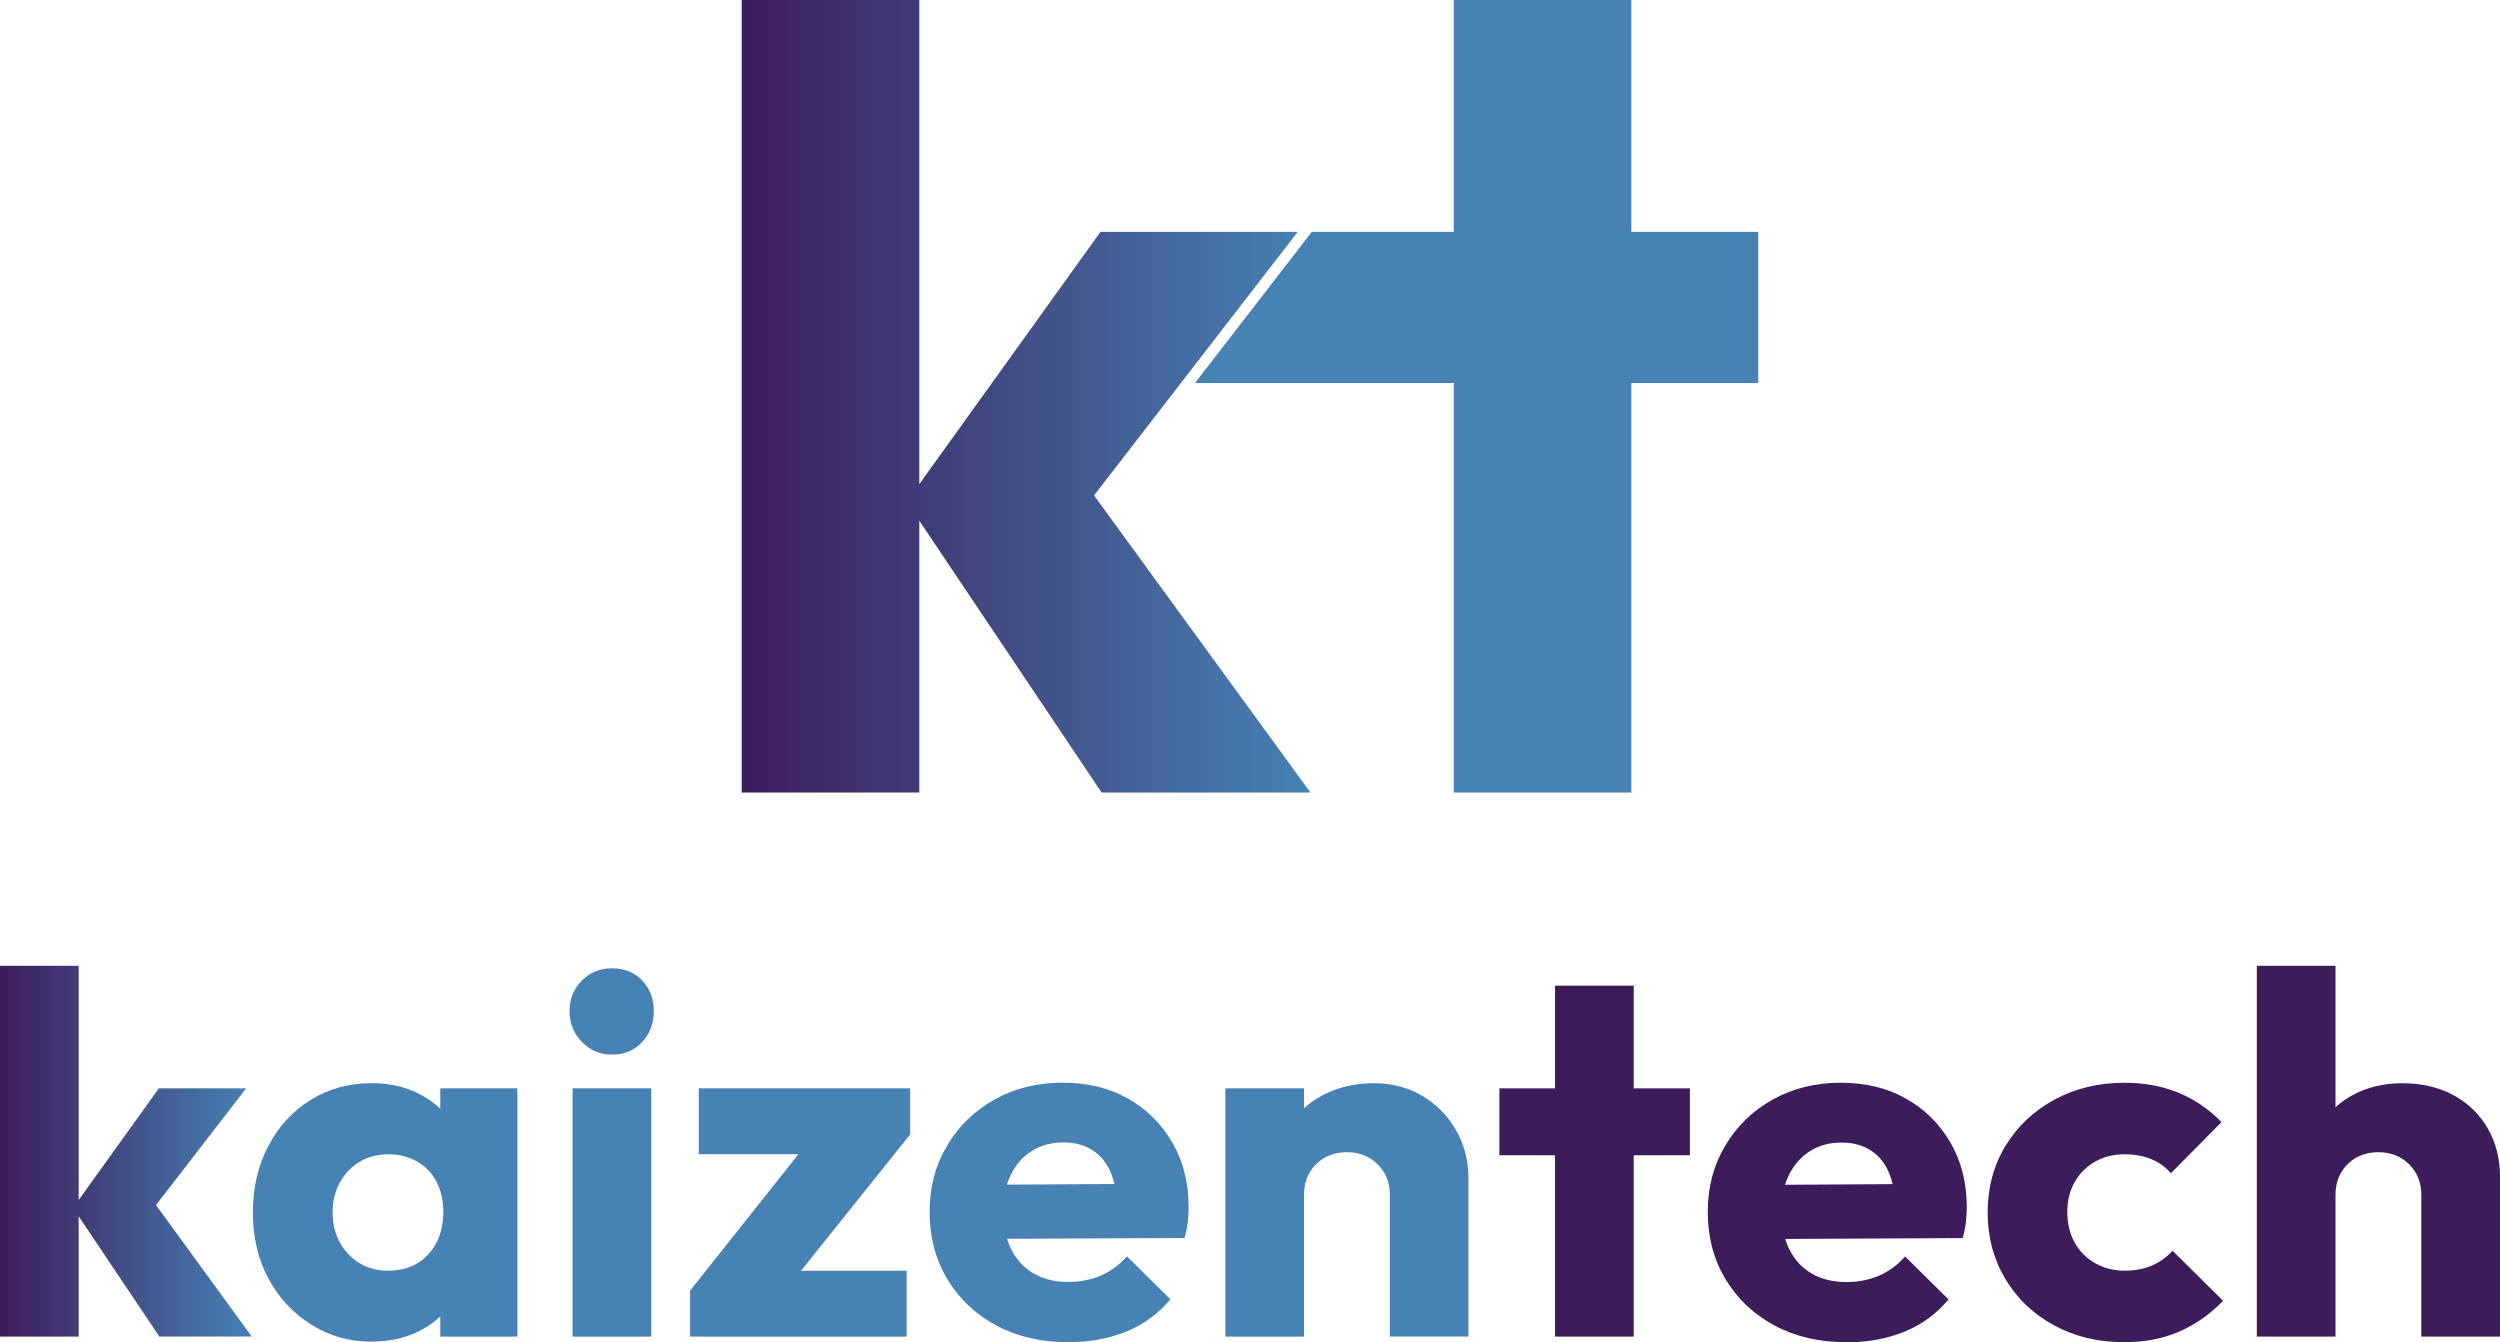
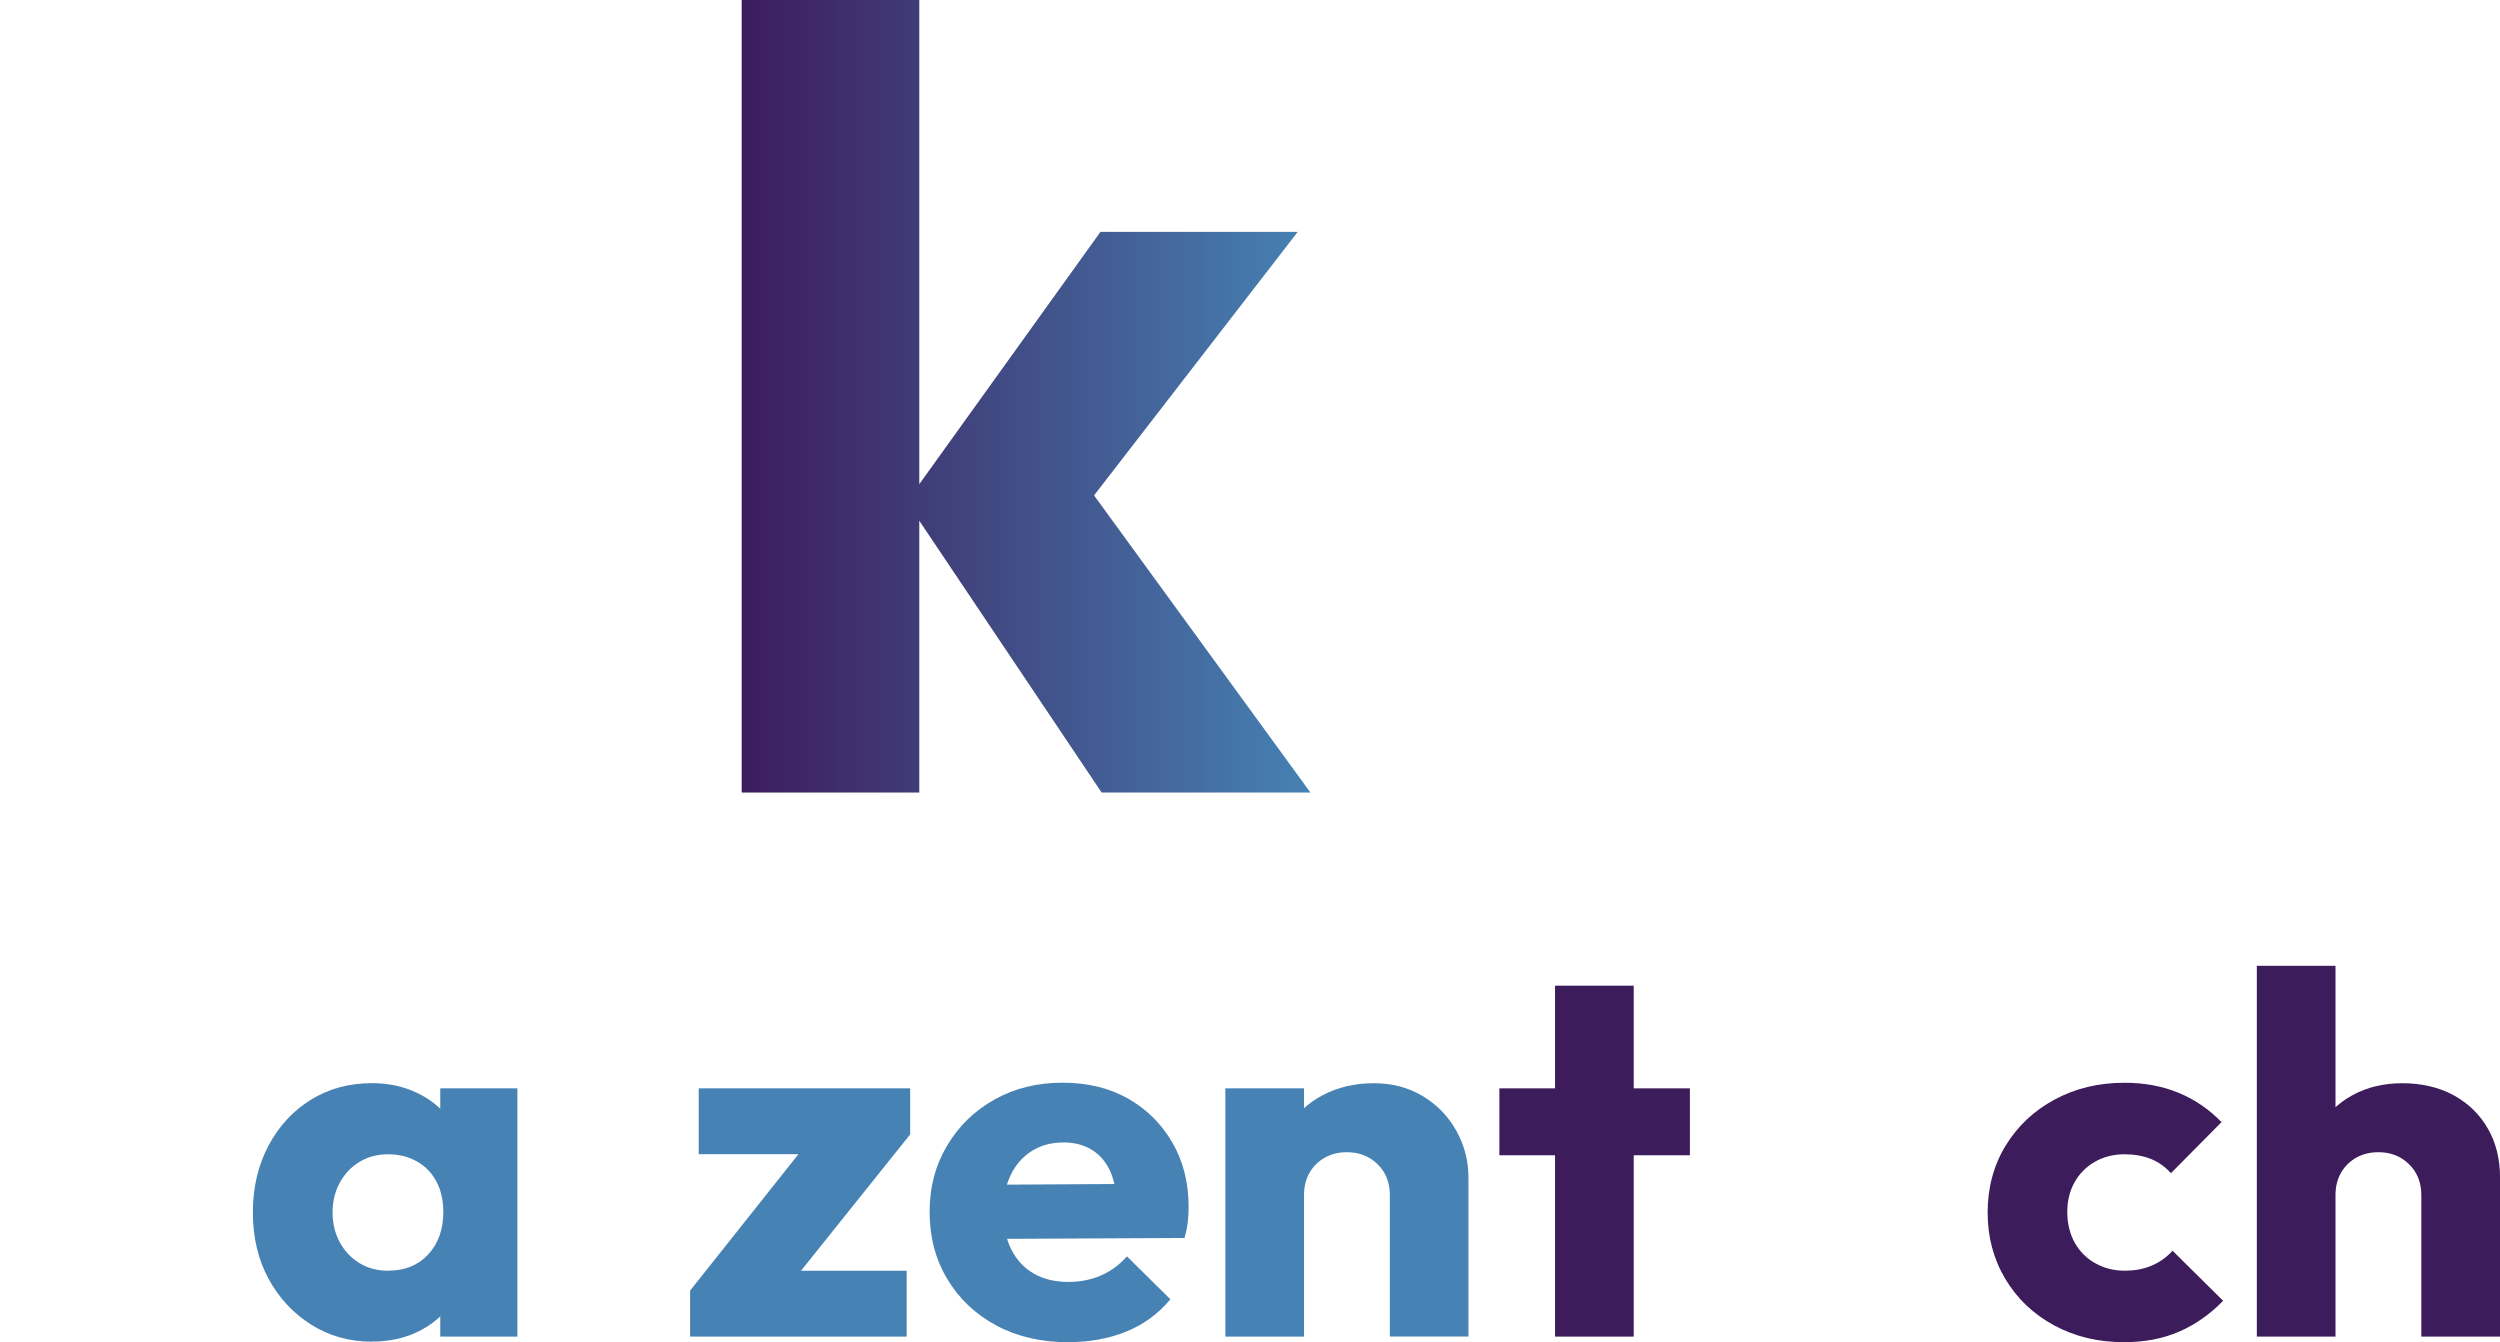
<svg xmlns="http://www.w3.org/2000/svg" id="Layer_1" data-name="Layer 1" viewBox="0 0 433.43 232.7">
  <defs>
    <style>
      .cls-1 {
        fill: #3d1c5c;
      }

      .cls-1, .cls-2, .cls-3, .cls-4 {
        stroke-width: 0px;
      }

      .cls-2 {
        fill: url(#linear-gradient);
      }

      .cls-3 {
        fill: #4682b4;
      }

      .cls-4 {
        fill: url(#linear-gradient-2);
      }
    </style>
    <linearGradient id="linear-gradient" x1="128.59" y1="68.7" x2="227.19" y2="68.7" gradientUnits="userSpaceOnUse">
      <stop offset="0" stop-color="#3d1c5c" />
      <stop offset="1" stop-color="#4682b4" />
    </linearGradient>
    <linearGradient id="linear-gradient-2" x1="0" y1="199.58" x2="43.66" y2="199.58" gradientUnits="userSpaceOnUse">
      <stop offset="0" stop-color="#3d1c5c" />
      <stop offset="1" stop-color="#4682b4" />
    </linearGradient>
  </defs>
  <g>
    <polygon class="cls-2" points="189.68 85.89 227.19 137.4 190.99 137.4 159.38 90.28 159.38 137.4 128.59 137.4 128.59 0 159.38 0 159.38 83.94 190.79 40.2 224.99 40.2 204.74 66.4 189.68 85.89" />
-     <polygon class="cls-3" points="304.83 40.2 304.83 66.4 282.83 66.4 282.83 137.4 252.04 137.4 252.04 66.4 207.18 66.4 227.43 40.2 252.04 40.2 252.04 0 282.83 0 282.83 40.2 304.83 40.2" />
  </g>
  <g>
    <path class="cls-3" d="M64.47,232.61c-3.9,0-7.41-.99-10.54-2.97-3.13-1.98-5.59-4.63-7.39-7.97-1.8-3.33-2.7-7.16-2.7-11.47s.9-8.16,2.7-11.56c1.8-3.4,4.25-6.05,7.35-7.97s6.63-2.88,10.58-2.88c2.89,0,5.5.56,7.84,1.68,2.33,1.12,4.23,2.67,5.71,4.65,1.47,1.98,2.3,4.24,2.48,6.77v18.6c-.18,2.54-.99,4.8-2.44,6.77-1.45,1.98-3.34,3.53-5.67,4.65-2.33,1.12-4.97,1.68-7.93,1.68ZM67.3,220.3c2.89,0,5.21-.94,6.95-2.83,1.74-1.89,2.61-4.34,2.61-7.35,0-1.95-.38-3.68-1.15-5.18-.77-1.5-1.89-2.69-3.36-3.54-1.48-.85-3.16-1.28-5.05-1.28s-3.47.43-4.91,1.28c-1.45.86-2.6,2.05-3.45,3.59-.86,1.54-1.28,3.28-1.28,5.22s.43,3.69,1.28,5.23c.86,1.54,2.01,2.73,3.45,3.59,1.45.86,3.08,1.28,4.91,1.28ZM76.33,231.73v-11.6l2.04-10.54-2.04-10.36v-10.54h13.37v43.04h-13.37Z" />
-     <path class="cls-3" d="M106.09,182.84c-2.07,0-3.81-.74-5.22-2.21-1.42-1.48-2.13-3.25-2.13-5.31s.71-3.9,2.13-5.31c1.42-1.42,3.16-2.13,5.22-2.13,2.18,0,3.94.71,5.27,2.13,1.33,1.42,1.99,3.19,1.99,5.31s-.66,3.84-1.99,5.31-3.09,2.21-5.27,2.21ZM99.27,231.73v-43.04h13.64v43.04h-13.64Z" />
    <path class="cls-3" d="M119.64,223.76l21.52-27.1h16.65l-21.7,27.1h-16.47ZM119.64,231.73v-7.97l9.65-3.45h27.9v11.42h-37.55ZM121.14,200.11v-11.42h36.66v7.97l-9.65,3.45h-27.01Z" />
    <path class="cls-3" d="M185.17,232.7c-4.66,0-8.8-.96-12.4-2.88-3.6-1.92-6.44-4.59-8.5-8.01-2.07-3.42-3.1-7.32-3.1-11.69s1-8.07,3.01-11.47c2.01-3.4,4.75-6.07,8.24-8.02,3.48-1.95,7.41-2.92,11.78-2.92s8.09.91,11.34,2.74c3.25,1.83,5.81,4.37,7.7,7.62,1.89,3.25,2.83,6.97,2.83,11.16,0,.83-.04,1.67-.13,2.52-.09.86-.28,1.82-.58,2.88l-37.02.18v-9.39l31.17-.18-5.84,3.99c-.06-2.42-.44-4.44-1.15-6.07-.71-1.62-1.76-2.88-3.14-3.76-1.39-.89-3.06-1.33-5-1.33-2.13,0-3.97.5-5.53,1.5-1.57,1-2.78,2.39-3.63,4.16-.86,1.77-1.28,3.9-1.28,6.38s.46,4.64,1.37,6.47c.91,1.83,2.21,3.23,3.9,4.21,1.68.97,3.68,1.46,5.98,1.46,2.07,0,3.95-.37,5.67-1.11,1.71-.74,3.22-1.85,4.52-3.32l7.53,7.44c-2.12,2.54-4.69,4.41-7.7,5.62-3.01,1.21-6.35,1.81-10.01,1.81Z" />
-     <path class="cls-4" d="M0,231.73v-64.29h13.64v64.29H0ZM27.63,231.73l-14.97-22.32,14.88-20.72h15.14l-18.07,23.38.53-5.76,18.51,25.41h-16.03Z" />
    <path class="cls-3" d="M212.44,231.73v-43.04h13.64v43.04h-13.64ZM240.96,231.73v-24.53c0-2.18-.71-3.97-2.13-5.36-1.42-1.39-3.19-2.08-5.31-2.08-1.42,0-2.69.31-3.81.93-1.12.62-2.01,1.49-2.66,2.61-.65,1.12-.97,2.42-.97,3.9l-5.23-2.57c0-3.37.75-6.32,2.26-8.86,1.5-2.54,3.57-4.5,6.2-5.89,2.63-1.39,5.59-2.08,8.9-2.08,3.13,0,5.93.74,8.41,2.21,2.48,1.48,4.43,3.47,5.84,5.98,1.42,2.51,2.13,5.24,2.13,8.19v27.54h-13.64Z" />
    <g>
      <path class="cls-1" d="M259.95,200.29v-11.6h33.03v11.6h-33.03ZM269.6,231.73v-60.84h13.64v60.84h-13.64Z" />
-       <path class="cls-1" d="M320.08,232.7c-4.66,0-8.8-.96-12.4-2.88-3.6-1.92-6.44-4.59-8.5-8.01-2.07-3.42-3.1-7.32-3.1-11.69s1-8.07,3.01-11.47c2.01-3.39,4.75-6.07,8.24-8.01,3.48-1.95,7.41-2.92,11.78-2.92s8.09.92,11.34,2.75c3.25,1.83,5.81,4.37,7.7,7.62,1.89,3.25,2.83,6.97,2.83,11.16,0,.83-.04,1.67-.13,2.52-.09.86-.28,1.82-.58,2.88l-37.02.18v-9.39l31.17-.18-5.84,3.99c-.06-2.42-.44-4.44-1.15-6.07-.71-1.62-1.76-2.88-3.14-3.76-1.39-.89-3.06-1.33-5-1.33-2.13,0-3.97.5-5.53,1.51-1.56,1-2.78,2.39-3.63,4.16-.86,1.77-1.28,3.9-1.28,6.38s.46,4.63,1.37,6.46c.91,1.83,2.21,3.23,3.9,4.21,1.68.97,3.67,1.46,5.98,1.46,2.07,0,3.95-.37,5.67-1.11,1.71-.74,3.22-1.84,4.52-3.32l7.53,7.44c-2.12,2.54-4.69,4.41-7.7,5.62-3.01,1.21-6.35,1.82-10.01,1.82Z" />
      <path class="cls-1" d="M368.25,232.7c-4.49,0-8.53-.97-12.13-2.92-3.6-1.95-6.42-4.63-8.46-8.06-2.04-3.42-3.06-7.26-3.06-11.51s1.03-8.16,3.1-11.56c2.07-3.39,4.9-6.07,8.5-8.01,3.6-1.95,7.64-2.92,12.13-2.92,3.42,0,6.54.58,9.34,1.73,2.8,1.15,5.3,2.85,7.48,5.09l-8.77,8.86c-1-1.12-2.17-1.95-3.5-2.48-1.33-.53-2.85-.8-4.56-.8-1.89,0-3.59.43-5.09,1.28-1.51.86-2.69,2.04-3.54,3.54-.86,1.51-1.28,3.23-1.28,5.18s.43,3.78,1.28,5.31c.86,1.54,2.05,2.73,3.59,3.59,1.53.86,3.22,1.28,5.05,1.28s3.35-.29,4.74-.89c1.39-.59,2.58-1.45,3.59-2.57l8.77,8.68c-2.3,2.36-4.86,4.15-7.66,5.36-2.8,1.21-5.98,1.82-9.52,1.82Z" />
      <path class="cls-1" d="M391.27,231.73v-64.29h13.64v64.29h-13.64ZM419.79,231.73v-24.53c0-2.18-.71-3.97-2.13-5.36-1.42-1.39-3.19-2.08-5.31-2.08-1.42,0-2.69.31-3.81.93-1.12.62-2.01,1.49-2.66,2.61-.65,1.12-.97,2.42-.97,3.9l-5.22-2.57c0-3.37.72-6.32,2.17-8.86,1.45-2.54,3.44-4.5,5.98-5.89,2.54-1.39,5.43-2.08,8.68-2.08s6.32.69,8.86,2.08c2.54,1.39,4.52,3.31,5.93,5.76,1.42,2.45,2.13,5.3,2.13,8.55v27.54h-13.64Z" />
    </g>
  </g>
</svg>